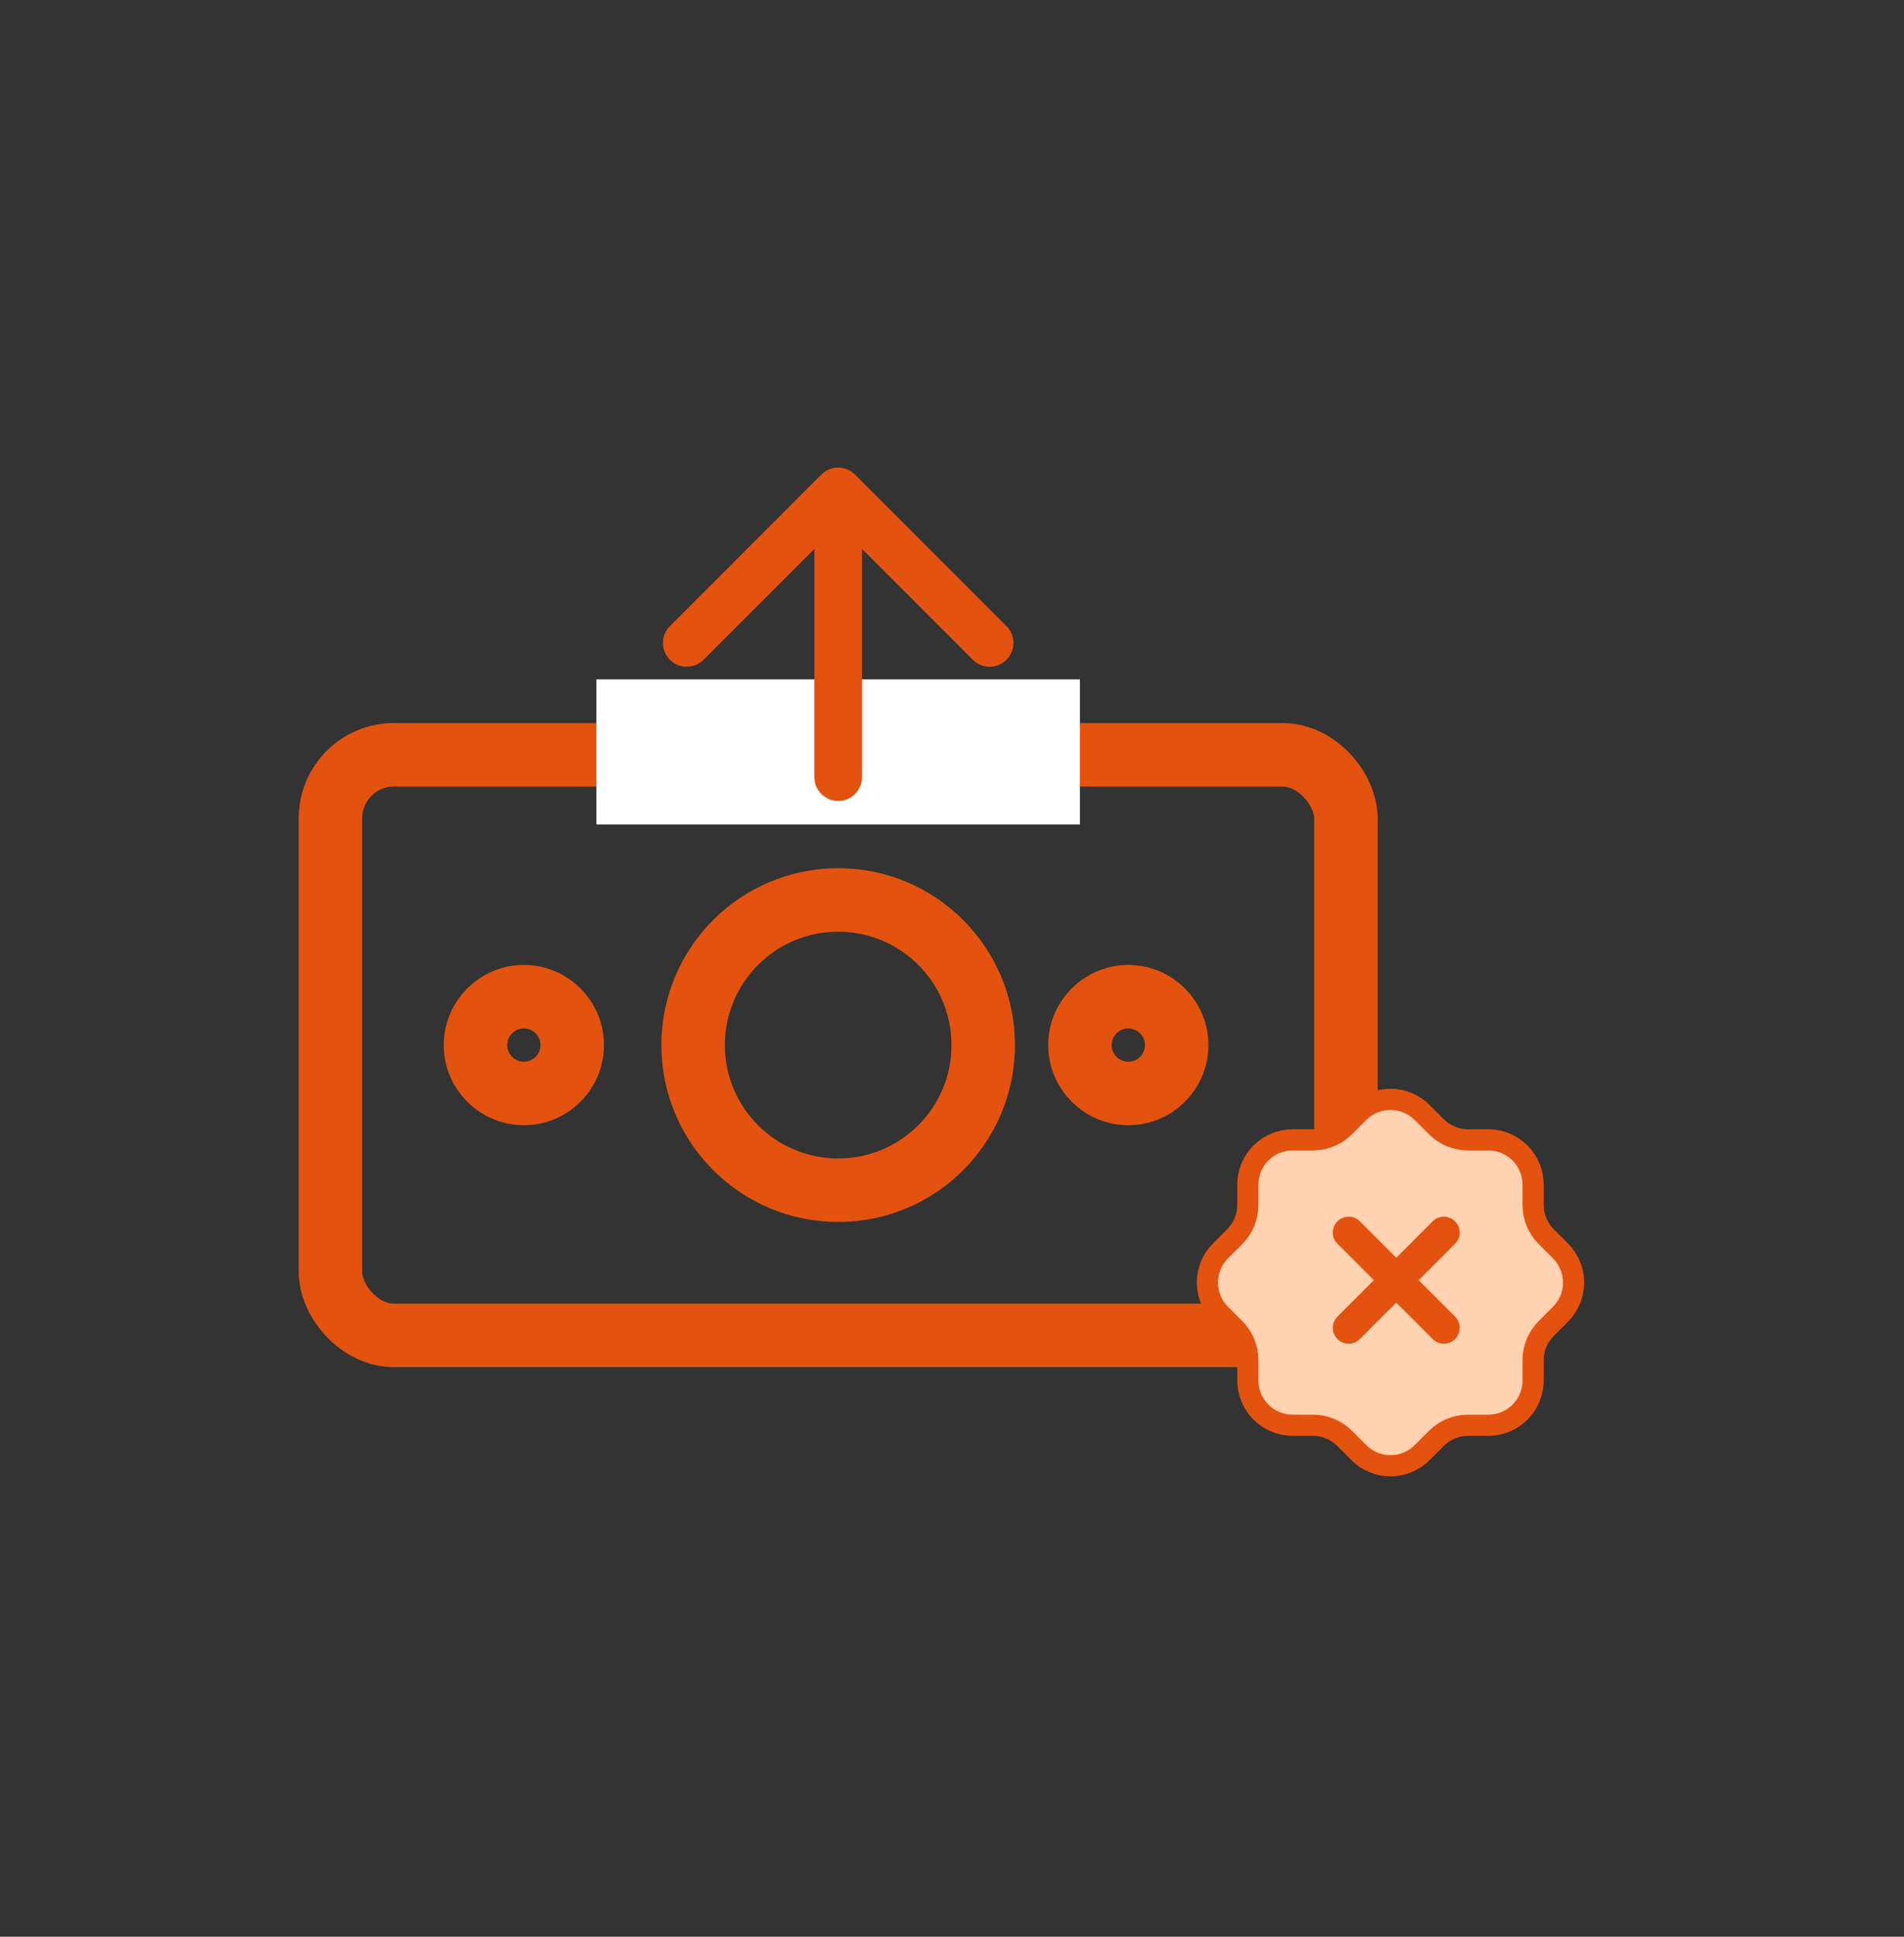
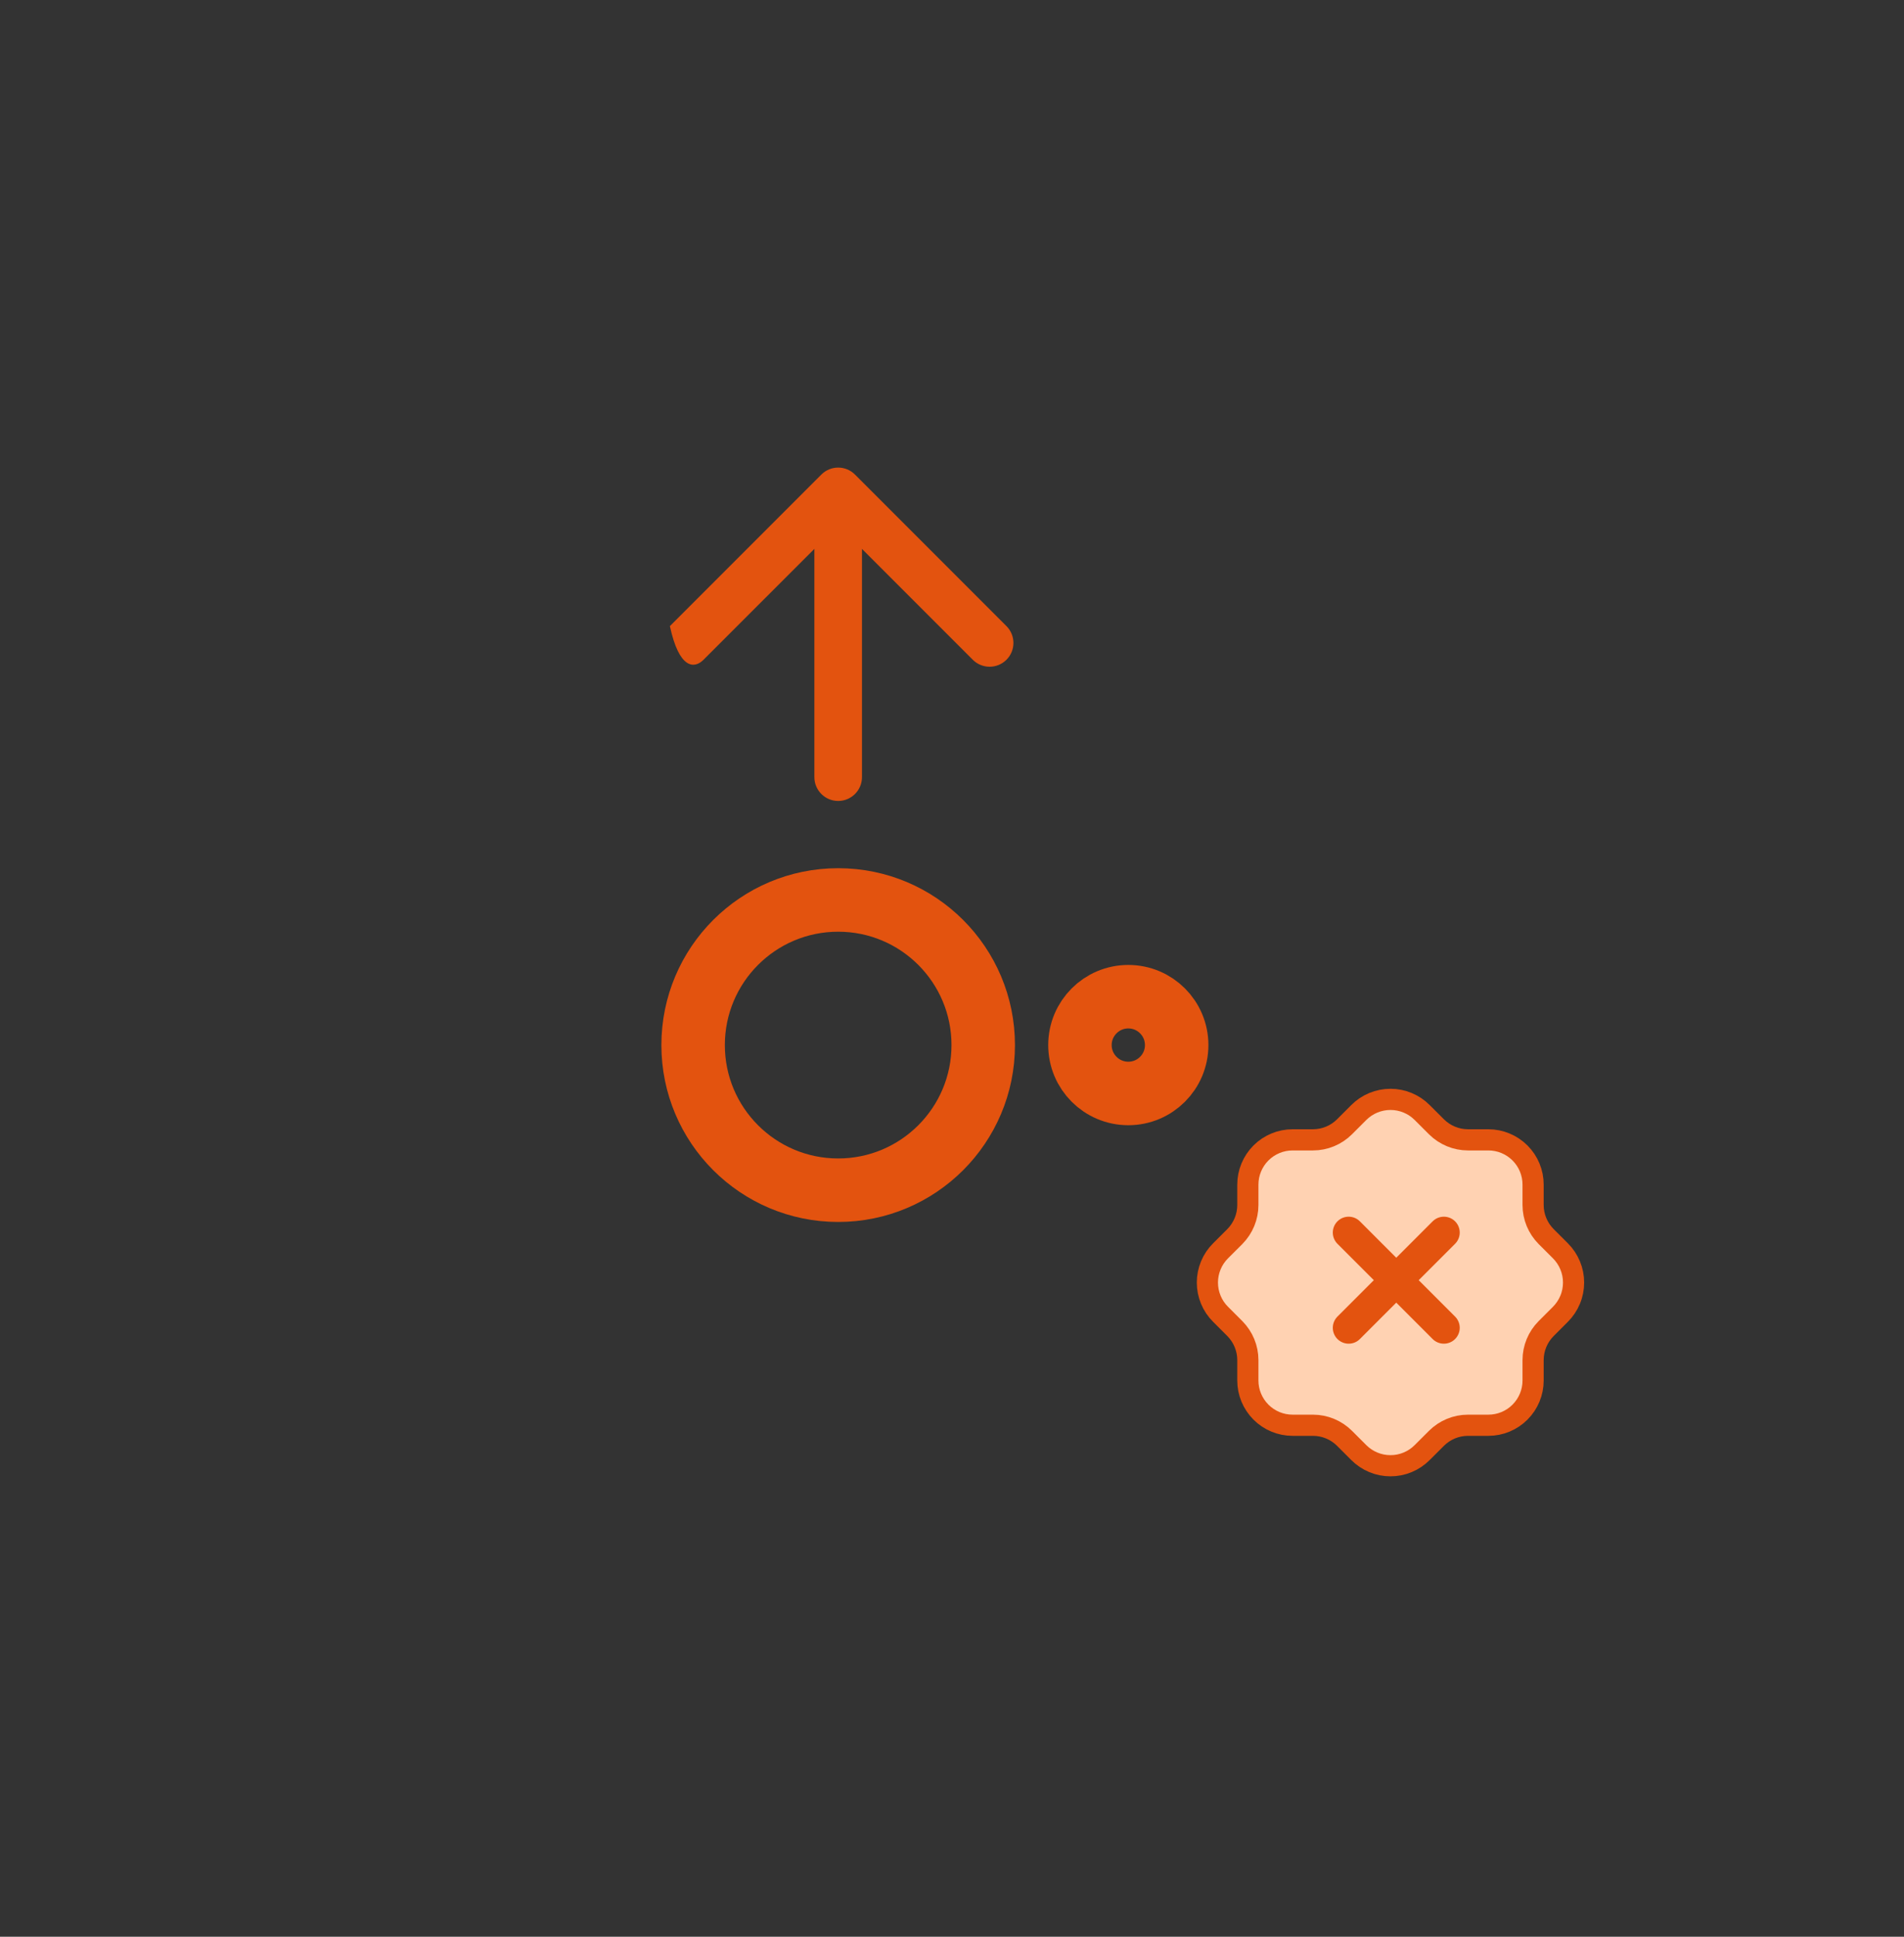
<svg xmlns="http://www.w3.org/2000/svg" width="60" height="61" viewBox="0 0 60 61" fill="none">
  <rect x="0" y="0" width="60" height="61" fill="#333333" stroke="none" />
-   <rect x="10.413" y="23.773" width="32" height="18.286" rx="2" stroke="#E3530F" stroke-width="2" />
-   <ellipse cx="16.508" cy="32.916" rx="1.524" ry="1.524" stroke="#E3530F" stroke-width="2" />
  <circle cx="26.413" cy="32.916" r="4.571" stroke="#E3530F" stroke-width="2" />
  <ellipse cx="35.556" cy="32.916" rx="1.524" ry="1.524" stroke="#E3530F" stroke-width="2" />
-   <rect x="18.794" y="21.398" width="15.238" height="4.571" fill="white" />
-   <path d="M25.663 24.477C25.663 24.891 25.999 25.227 26.413 25.227C26.827 25.227 27.163 24.891 27.163 24.477H25.663ZM26.943 14.947C26.65 14.654 26.175 14.654 25.883 14.947L21.11 19.72C20.817 20.013 20.817 20.488 21.11 20.78C21.402 21.073 21.877 21.073 22.17 20.78L26.413 16.538L30.655 20.78C30.948 21.073 31.423 21.073 31.716 20.78C32.009 20.488 32.009 20.013 31.716 19.72L26.943 14.947ZM27.163 24.477V15.477H25.663V24.477H27.163Z" fill="#E3530F" />
+   <path d="M25.663 24.477C25.663 24.891 25.999 25.227 26.413 25.227C26.827 25.227 27.163 24.891 27.163 24.477H25.663ZM26.943 14.947C26.65 14.654 26.175 14.654 25.883 14.947L21.11 19.72C21.402 21.073 21.877 21.073 22.17 20.78L26.413 16.538L30.655 20.78C30.948 21.073 31.423 21.073 31.716 20.78C32.009 20.488 32.009 20.013 31.716 19.72L26.943 14.947ZM27.163 24.477V15.477H25.663V24.477H27.163Z" fill="#E3530F" />
  <path d="M39.323 37.312C39.323 36.937 39.472 36.579 39.736 36.314C40.001 36.05 40.359 35.901 40.734 35.901H41.375C41.747 35.901 42.105 35.753 42.369 35.49L42.817 35.042C42.949 34.91 43.104 34.805 43.276 34.734C43.448 34.663 43.632 34.626 43.818 34.626C44.004 34.626 44.188 34.663 44.359 34.734C44.531 34.805 44.687 34.91 44.818 35.042L45.267 35.49C45.531 35.753 45.889 35.901 46.261 35.901H46.902C47.276 35.901 47.635 36.05 47.899 36.314C48.164 36.579 48.312 36.937 48.312 37.312V37.953C48.312 38.325 48.46 38.682 48.723 38.947L49.172 39.395C49.303 39.526 49.408 39.682 49.479 39.854C49.551 40.026 49.587 40.21 49.587 40.395C49.587 40.581 49.551 40.766 49.479 40.937C49.408 41.109 49.303 41.265 49.172 41.396L48.723 41.845C48.46 42.109 48.312 42.466 48.312 42.838V43.48C48.312 43.854 48.164 44.212 47.899 44.477C47.635 44.742 47.276 44.89 46.902 44.89H46.261C45.888 44.89 45.531 45.038 45.267 45.301L44.818 45.749C44.687 45.881 44.531 45.986 44.359 46.057C44.188 46.129 44.004 46.165 43.818 46.165C43.632 46.165 43.448 46.129 43.276 46.057C43.104 45.986 42.949 45.881 42.817 45.749L42.369 45.301C42.105 45.038 41.747 44.89 41.375 44.89H40.734C40.359 44.89 40.001 44.742 39.736 44.477C39.472 44.212 39.323 43.854 39.323 43.48V42.838C39.323 42.466 39.175 42.109 38.913 41.845L38.464 41.396C38.332 41.265 38.227 41.109 38.156 40.937C38.085 40.766 38.048 40.581 38.048 40.395C38.048 40.21 38.085 40.026 38.156 39.854C38.227 39.682 38.332 39.526 38.464 39.395L38.913 38.947C39.175 38.682 39.323 38.325 39.323 37.953V37.312Z" fill="#FFD2B2" stroke="#E3530F" stroke-width="0.667" stroke-linecap="round" stroke-linejoin="round" />
  <path d="M42.5 38.821L45.5 41.821M45.5 38.821L42.5 41.821" stroke="#E3530F" stroke-linecap="round" />
</svg>